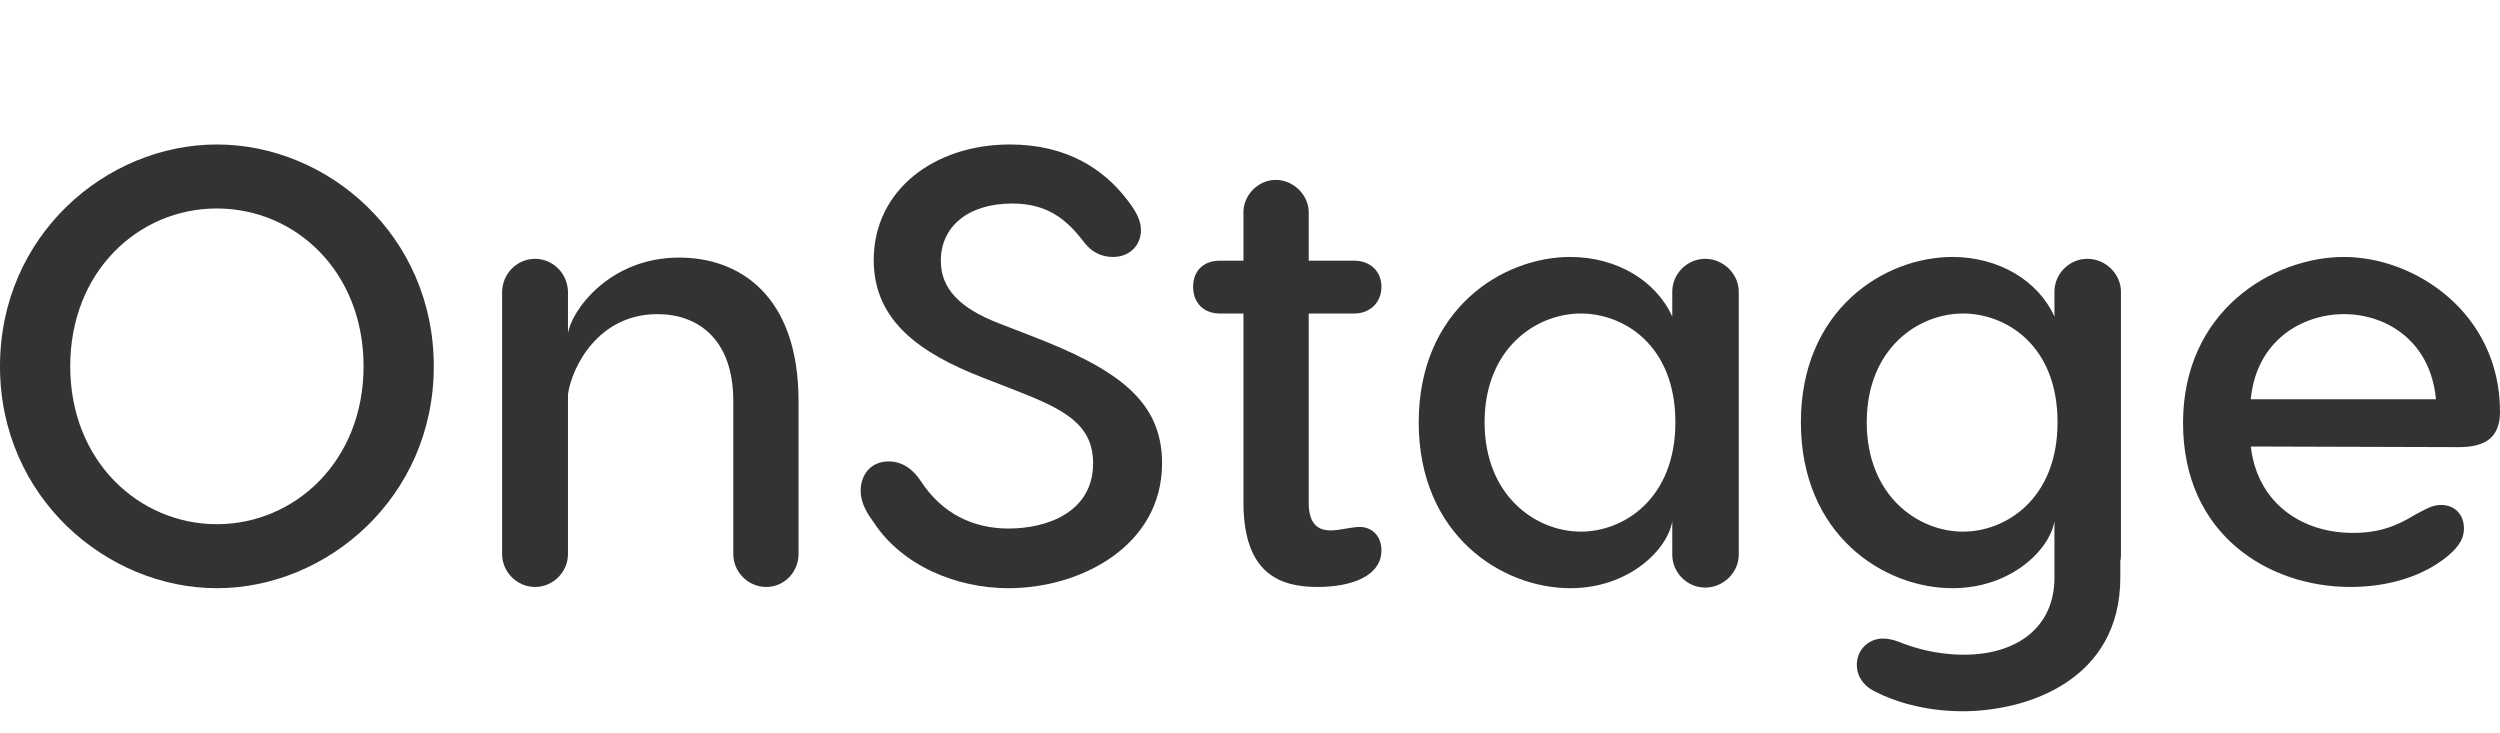
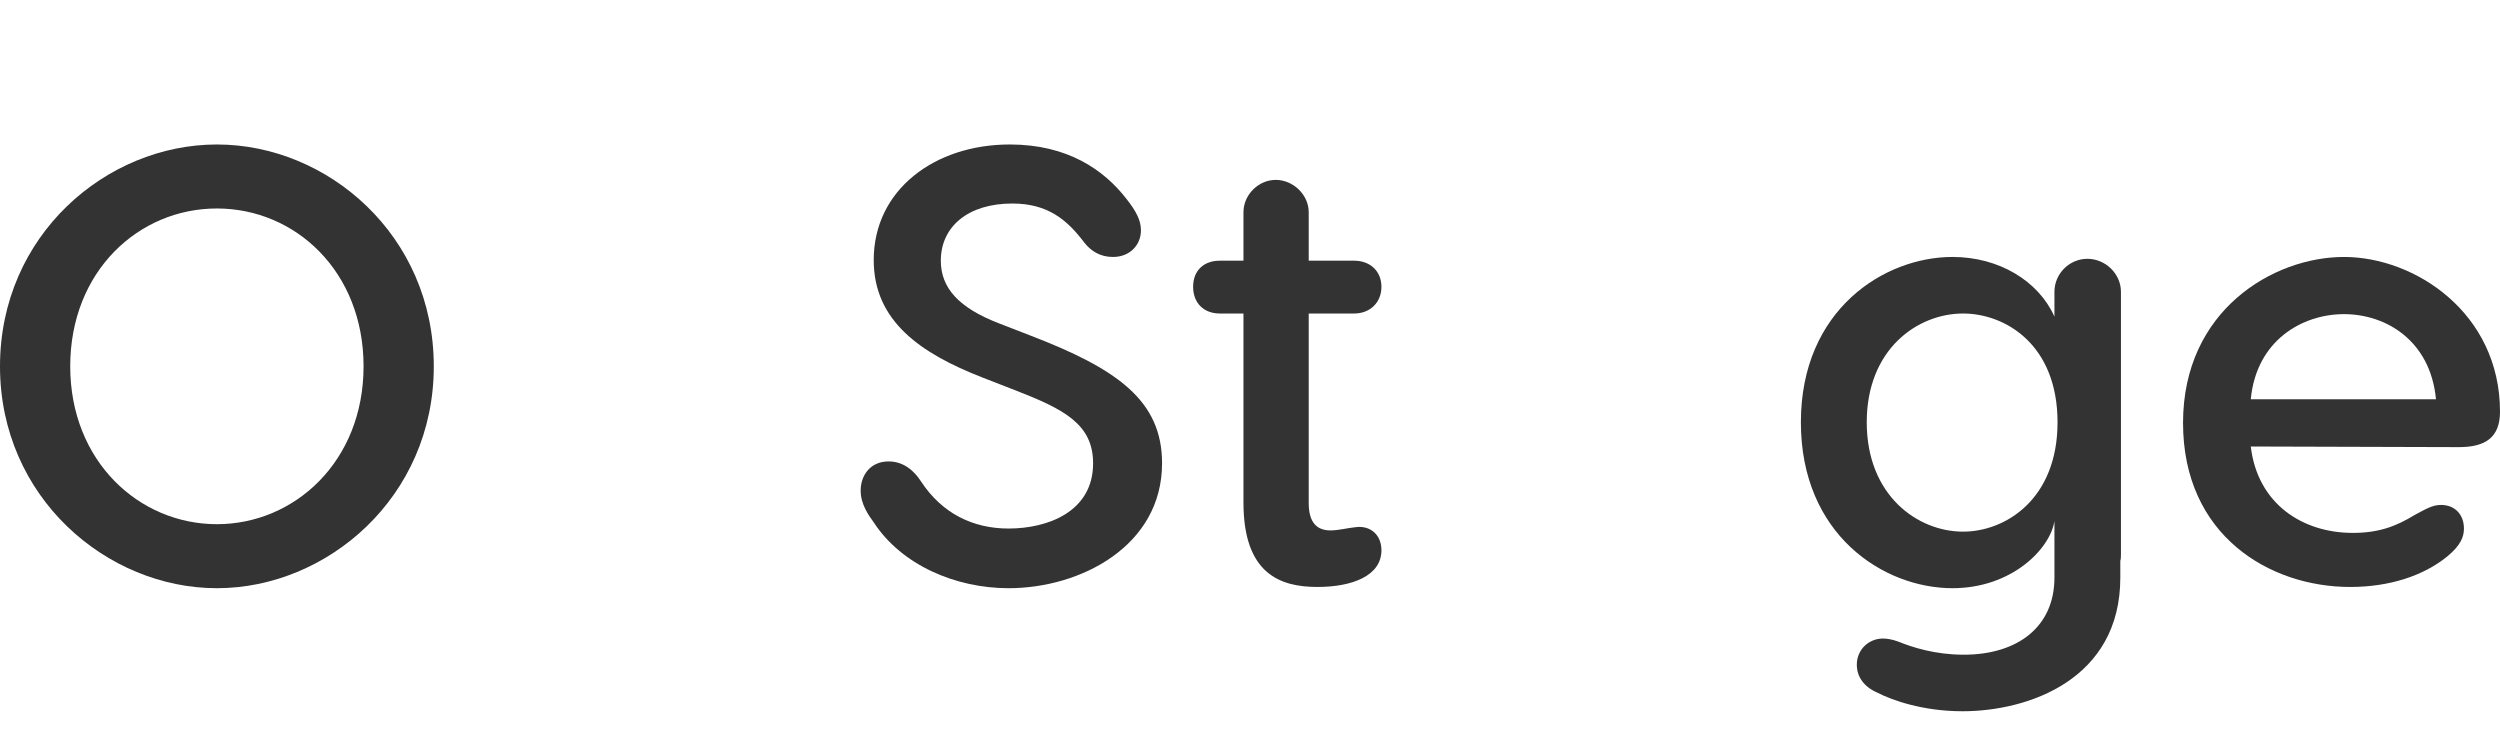
<svg xmlns="http://www.w3.org/2000/svg" id="Layer_1" data-name="Layer 1" viewBox="0 0 3411.05 1000">
  <defs>
    <style>
      .cls-1 {
        fill: #333;
      }
    </style>
  </defs>
  <path class="cls-1" d="M591.87,499.84c0,178.91-145.85,302.71-295.94,302.71S0,678.75,0,499.84,145,197.13,295.93,197.13s295.94,123.8,295.94,302.72ZM95.82,499.84c0,129.73,94.12,215.37,200.11,215.37s200.12-85.64,200.12-215.37-93.28-215.39-200.12-215.39-200.11,85.64-200.11,215.39Z" />
-   <path class="cls-1" d="M1089.56,547.32v208.6c0,24.58-19.5,44.94-44.1,44.94s-44.94-20.35-44.94-44.94v-208.6c0-84.79-48.34-118.71-103.46-118.71-81.4,0-117.01,72.92-122.1,109.39v217.93c0,24.58-20.35,44.94-44.94,44.94s-44.94-20.35-44.94-44.94v-356.99c0-25.44,20.35-45.8,44.94-45.8s44.94,20.35,44.94,45.8v55.96c4.24-29.67,55.12-103.45,151.78-103.45,82.26,0,162.81,51.72,162.81,195.87Z" />
  <path class="cls-1" d="M1537.23,271.74c12.72,16.11,19.5,28.84,19.5,42.4,0,20.35-15.26,36.47-38.16,36.47-16.96,0-29.69-7.63-39.01-19.5-23.74-31.38-50.03-53.42-98.37-53.42-60.2,0-97.52,31.38-97.52,78.01,0,37.31,24.59,64.44,79.71,85.64l41.55,16.1c119.56,45.8,180.61,89.05,180.61,174.68,0,112.78-111.08,170.44-209.44,170.44-72.07,0-145.84-31.36-184-89.87-6.78-9.33-17.81-24.59-17.81-43.25,0-20.35,12.72-39.86,38.17-39.86,20.34,0,34.77,12.72,44.09,27.13,28.84,44.1,71.23,64.44,119.56,64.44,53.43,0,115.33-22.89,115.33-89.03,0-53.42-39.86-73.77-105.15-99.21l-45.79-17.8c-84.8-33.08-148.39-77.16-148.39-160.27,0-95.82,83.09-157.71,185.7-157.71,78.01,0,128.04,33.92,159.42,74.61Z" />
  <path class="cls-1" d="M1884.85,750.83c0,34.77-39.86,50.03-87.34,50.03-50.88,0-100.91-17.81-100.91-115.32v-257.78h-32.23c-22.04,0-36.46-14.41-36.46-36.46s14.41-35.62,36.46-35.62h32.23v-66.14c0-23.74,20.35-44.1,44.1-44.1s44.94,20.35,44.94,44.1v66.14h61.9c22.05,0,37.32,14.41,37.32,35.62s-15.26,36.46-37.32,36.46h-61.9v258.62c0,25.44,10.18,37.32,29.69,37.32,11.02,0,23.73-3.39,33.06-4.24,21.2-3.39,36.47,10.17,36.47,31.38Z" />
-   <path class="cls-1" d="M2281.67,432v-33.92c0-24.59,20.34-44.95,44.94-44.95s45.79,20.35,45.79,44.95v358.68c0,24.59-21.19,44.95-45.79,44.95s-44.94-20.35-44.94-44.95v-45.79c-5.94,38.16-58.51,91.57-139.06,91.57-94.13,0-206.9-72.92-206.9-226.4s113.63-225.56,206.9-225.56c62.74,0,117.01,32.23,139.06,81.4ZM2285.92,576.16c0-106-71.23-148.39-128.89-148.39-61.9,0-131.43,48.34-131.43,148.39s69.53,149.23,131.43,149.23c57.66,0,128.89-44.09,128.89-149.23Z" />
  <path class="cls-1" d="M2893.85,756.77c0,2.55,0,5.94-.85,8.48v22.89c0,139.06-125.5,182.31-215.37,182.31-54.27,0-96.67-15.26-116.17-25.43-17.81-7.63-27.98-21.2-27.98-38.16,0-20.35,16.11-35.62,35.62-35.62,5.08,0,11.87.85,21.19,4.24,18.65,7.63,50.03,17.8,89.03,17.8,73.77,0,123.8-38.16,123.8-105.15v-77.16c-5.93,38.16-58.51,91.57-139.06,91.57-94.13,0-206.9-72.92-206.9-226.4s113.63-225.56,206.9-225.56c62.75,0,117.02,32.23,139.06,81.4v-33.92c0-24.59,20.35-44.95,44.94-44.95s45.8,20.35,45.8,44.95v358.68ZM2807.35,576.16c0-106-71.22-148.39-128.89-148.39-61.9,0-131.43,48.34-131.43,148.39s69.53,149.23,131.43,149.23c57.67,0,128.89-44.09,128.89-149.23Z" />
  <path class="cls-1" d="M3411.05,561.74c0,34.77-19.5,48.33-55.97,48.33l-284.07-.85c9.33,78.86,71.23,117.87,139.07,117.87,34.77,0,58.5-8.48,84.79-24.59,14.41-7.63,23.74-13.56,35.6-13.56,19.5,0,31.38,13.56,31.38,32.21,0,11.03-4.24,22.9-22.89,38.17-32.21,26.28-78.85,41.55-132.28,41.55-110.23,0-228.1-70.38-228.1-223.86s122.96-226.41,219.63-226.41,212.83,76.31,212.83,211.14ZM3071.01,544.78h252.69c-7.63-80.55-68.68-116.17-125.49-116.17s-119.57,35.62-127.2,116.17Z" />
</svg>